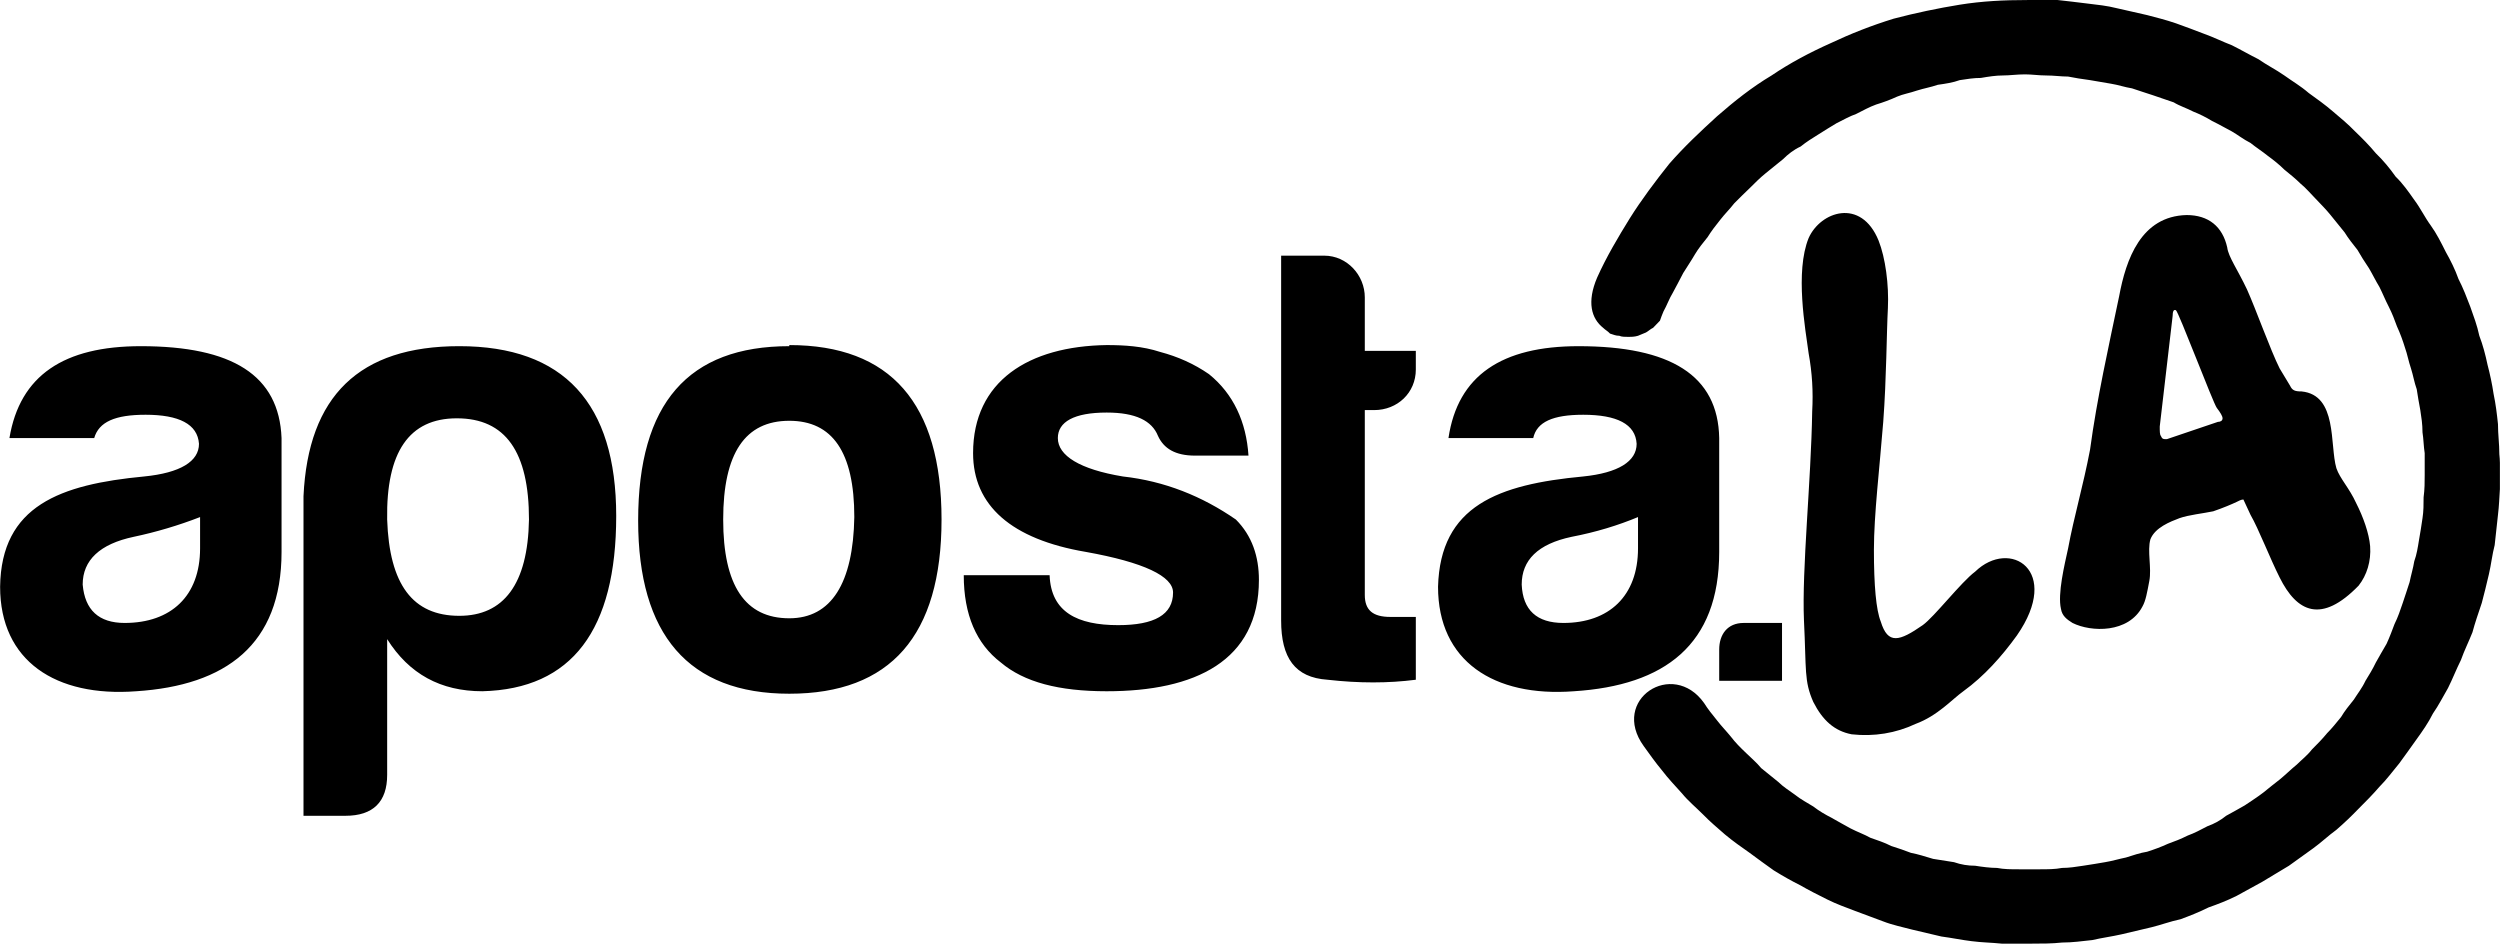
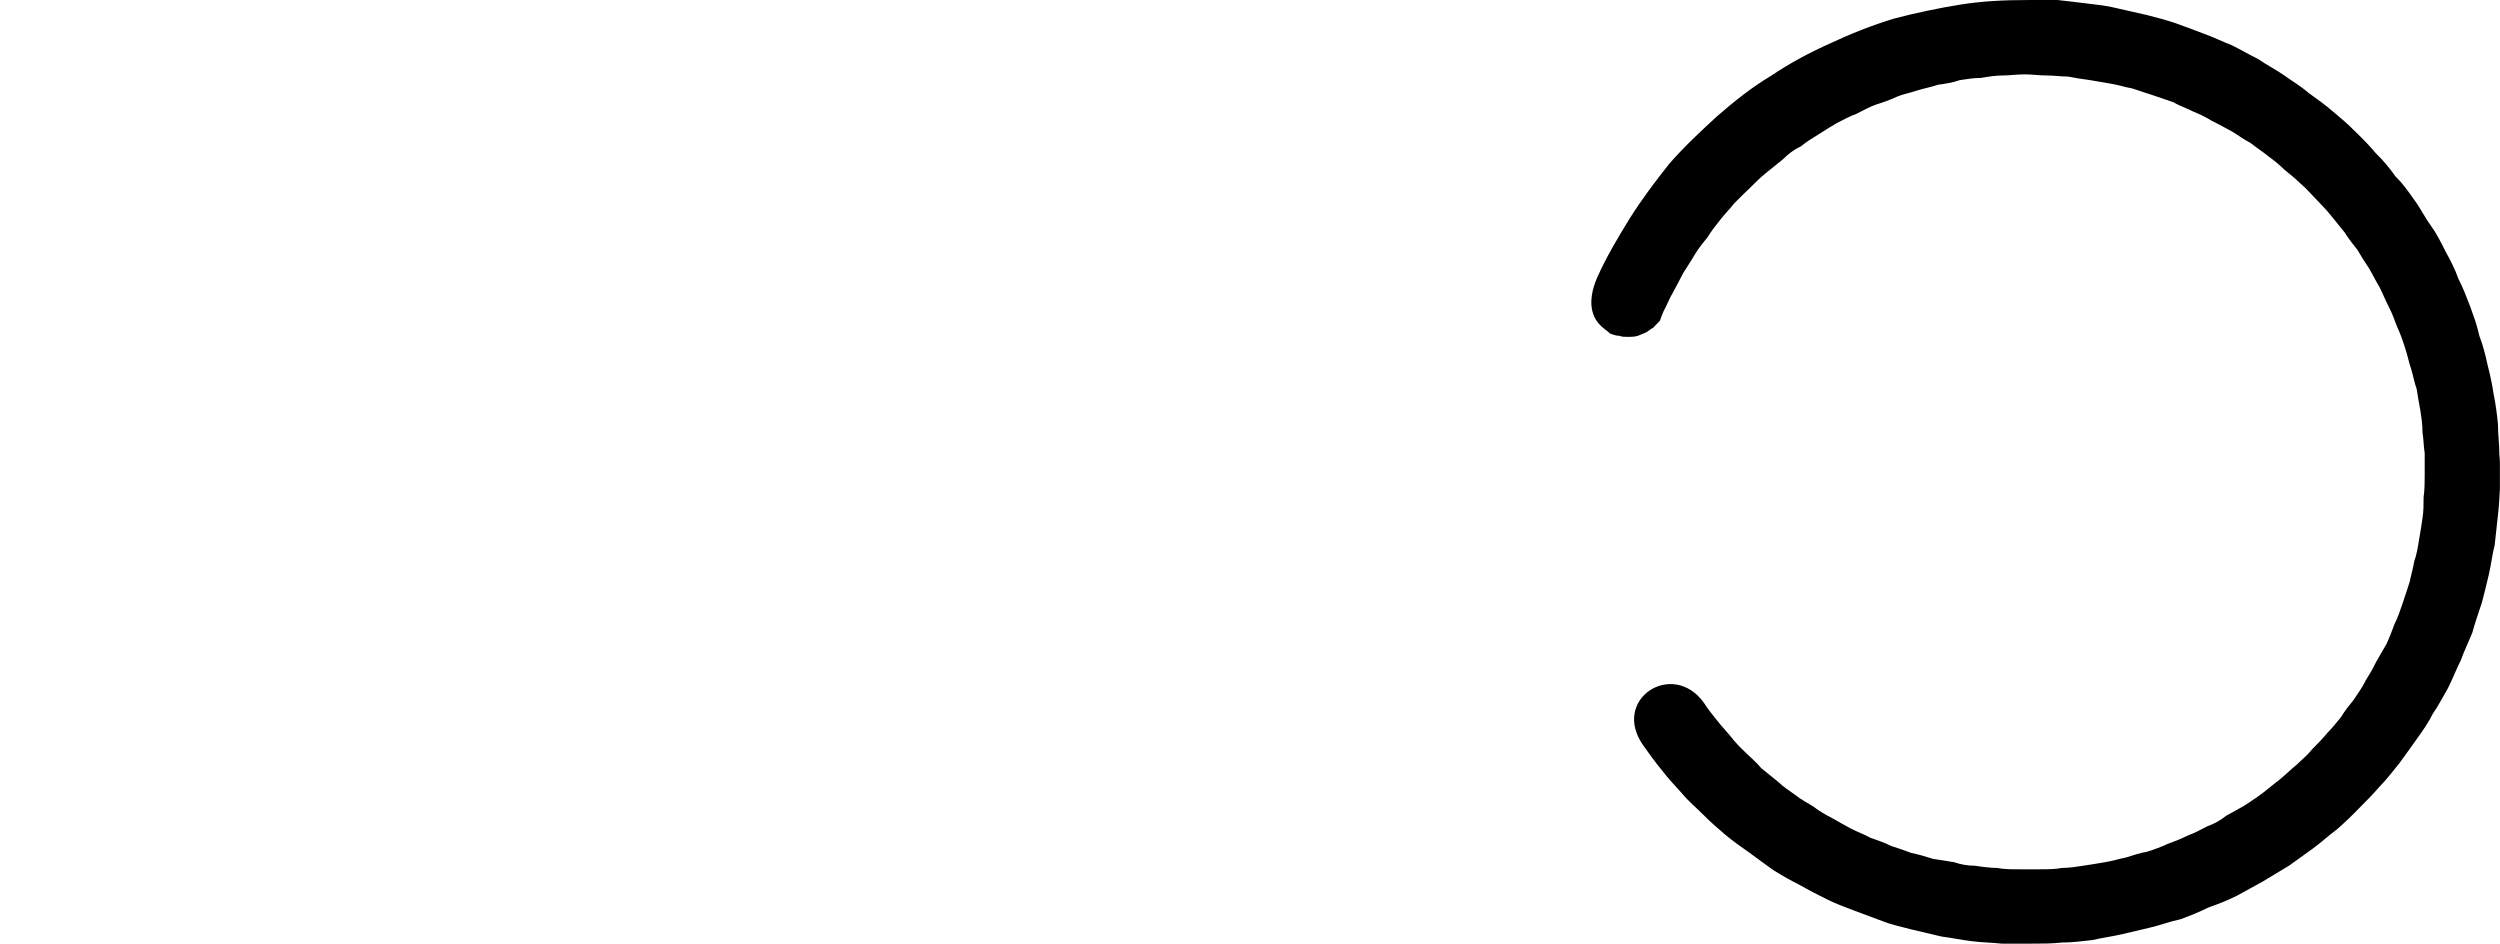
<svg xmlns="http://www.w3.org/2000/svg" xml:space="preserve" width="91.133mm" height="34.398mm" version="1.1" style="shape-rendering:geometricPrecision; text-rendering:geometricPrecision; image-rendering:optimizeQuality; fill-rule:evenodd; clip-rule:evenodd" viewBox="0 0 9113 3440">
  <defs>
    <style type="text/css">
   
    .fil0 {fill:black;fill-rule:nonzero}
   
  </style>
  </defs>
  <g id="Camada_x0020_1">
    <g id="_691163680">
-       <path class="fil0" d="M6356 2271c-59,0 -89,42 -89,97l0 114 229 0 0 -211 -144 0 4 0zm-585 -759c123,0 191,34 195,106 0,64 -67,106 -195,119 -309,29 -521,106 -529,402 0,271 203,403 495,381 331,-21 530,-169 530,-508l0 -415c-4,-229 -178,-335 -513,-335 -279,0 -440,106 -474,335l309 0c13,-59 72,-85 182,-85l0 0zm-72 759c-97,0 -148,-47 -152,-140 0,-89 59,-148 182,-174 89,-17 170,-42 242,-72l0 114c0,174 -106,272 -272,272l0 0zm-538 -924l0 -68 -186 0 0 -195c0,-80 -64,-152 -148,-152l-157 0 0 1330c0,136 50,208 169,216 115,13 221,13 322,0l0 -229 -93 0c-64,0 -93,-25 -93,-80l0 -674 34 0c85,0 152,-63 152,-148l0 0zm-1335 750l-313 0c0,144 46,250 135,318 85,72 212,105 386,105 322,0 555,-110 555,-406 0,-85 -25,-161 -84,-220 -123,-85 -259,-140 -412,-157 -157,-26 -237,-76 -237,-140 0,-59 59,-93 178,-93 106,0 165,30 187,85 21,46 63,72 135,72l195 0c-8,-123 -55,-225 -144,-297 -55,-38 -114,-64 -178,-81 -64,-21 -131,-25 -195,-25 -284,4 -487,131 -487,394 0,191 140,314 411,360 212,38 318,89 318,148 0,81 -68,119 -200,119 -148,0 -245,-47 -250,-182l0 0zm-949 -563c157,0 237,114 237,351 -4,241 -84,369 -237,369 -161,0 -241,-119 -241,-360 0,-242 80,-360 241,-360l5 0 -5 0zm0 -272c-368,0 -551,208 -551,636 0,415 183,631 551,631 369,0 555,-212 555,-635 0,-424 -186,-636 -555,-636l0 4zm-1466 1563c0,98 -51,149 -152,149l-153 0 0 -1165c17,-365 203,-547 568,-547 381,0 572,208 572,619 0,415 -161,631 -488,639 -152,0 -267,-63 -347,-190l0 495 0 0zm263 -580c161,0 250,-114 254,-351 0,-246 -85,-369 -263,-369 -174,0 -258,123 -254,369 8,237 93,351 263,351l0 0zm-1144 -733c122,0 190,34 195,106 0,64 -68,106 -200,119 -305,29 -521,106 -525,402 0,271 203,403 496,381 326,-21 530,-169 530,-508l0 -415c-9,-229 -179,-335 -513,-335 -280,0 -441,106 -479,335l309 0c17,-59 76,-85 187,-85zm-76 759c-94,0 -145,-47 -153,-140 0,-89 63,-148 186,-174 81,-17 165,-42 242,-72l0 114c0,174 -106,272 -275,272l0 0zm7271 -1191c25,-135 80,-292 246,-296 80,0 131,42 148,118 4,34 38,81 72,153 34,76 85,220 119,288l38 63c8,17 17,21 42,21 132,13 102,195 127,280 13,38 47,72 72,127 26,51 47,110 51,157 4,55 -12,106 -42,144 -136,140 -225,97 -288,-30 -34,-67 -77,-178 -106,-228l-26 -56c-8,0 -17,5 -25,9 -17,8 -47,21 -85,34 -38,8 -89,13 -123,25 -34,13 -89,34 -106,77 -12,42 5,105 -4,152 -8,42 -13,72 -25,93 -51,98 -187,94 -255,60 -21,-13 -38,-26 -42,-51 -13,-55 13,-161 26,-221 21,-114 55,-228 80,-360 25,-186 68,-377 106,-559l0 0zm152 509c5,12 9,12 22,12l186 -63c9,0 17,-4 17,-13 0,-8 -8,-21 -21,-38 -13,-17 -140,-352 -149,-356 -8,-4 -12,4 -12,21l-47 403c0,17 0,29 4,34l0 0zm-1301 673c9,182 0,220 34,297 34,67 77,106 140,118 81,9 161,-4 233,-38 81,-30 132,-89 174,-119 76,-55 140,-127 195,-203 165,-237 -25,-356 -152,-233 -51,38 -149,165 -191,195 -85,59 -127,72 -153,-13 -17,-42 -25,-131 -25,-262 0,-127 21,-301 34,-466 12,-161 12,-322 17,-415 4,-85 -9,-183 -34,-246 -64,-157 -212,-106 -255,-9 -50,123 -12,331 0,420 13,72 17,139 13,212 -4,254 -38,576 -30,762l0 0z" />
      <path class="fil0" d="M7390 0c34,0 72,0 110,0 34,4 72,8 110,13 34,4 72,8 107,17 38,8 72,17 110,25 34,9 67,17 105,30 34,12 68,25 102,38 34,12 68,29 102,42 34,17 63,34 97,51 30,21 64,38 94,59 29,21 59,38 89,64 29,21 59,42 89,68 25,21 55,46 80,72 26,25 51,50 76,80 26,25 51,55 72,85 26,25 47,55 68,85 22,29 38,63 60,93 21,29 38,63 55,97 17,30 34,64 46,98 17,33 30,67 43,101 12,34 25,68 33,106 13,34 22,68 30,106 9,34 17,72 22,106 8,38 12,72 16,110 0,38 5,72 5,110 1,11 2,21 2,31l0 96c-2,31 -3,61 -7,94 -4,34 -8,72 -12,110 -9,34 -13,72 -21,106 -9,38 -17,72 -26,105 -13,39 -25,73 -34,107 -13,33 -30,67 -42,101 -17,34 -30,68 -47,102 -17,29 -34,63 -55,93 -17,34 -38,64 -59,93 -21,30 -43,60 -64,89 -25,30 -46,59 -72,85 -25,29 -51,55 -76,80 -25,26 -51,51 -81,77 -29,21 -55,46 -84,67 -30,22 -60,43 -89,64 -34,21 -64,38 -98,59 -30,17 -63,34 -93,51 -34,17 -68,30 -102,42 -34,17 -67,30 -102,43 -38,8 -72,21 -105,29 -39,9 -72,17 -110,26 -35,8 -73,13 -107,21 -38,4 -72,9 -110,9 -38,4 -72,4 -110,4 -38,0 -72,0 -110,0 -38,-4 -72,-4 -110,-9 -34,-4 -72,-12 -110,-17 -34,-8 -72,-17 -106,-25 -34,-9 -73,-17 -106,-30 -34,-13 -68,-25 -102,-38 -34,-13 -68,-25 -102,-42 -34,-17 -68,-34 -97,-51 -34,-17 -64,-34 -98,-55 -29,-21 -59,-42 -88,-64 -30,-21 -60,-42 -90,-67 -25,-22 -55,-47 -80,-73 -25,-25 -55,-50 -76,-76 -26,-29 -51,-55 -73,-84 -25,-30 -46,-60 -67,-89 -123,-170 106,-318 220,-157 13,21 30,42 47,63 17,22 34,39 51,60 16,21 33,38 55,59 17,17 38,34 55,55 21,17 42,34 63,51 17,17 38,30 60,46 21,17 46,30 67,43 22,17 43,29 68,42 22,13 47,26 68,38 25,13 51,22 72,34 25,9 51,17 76,30 26,8 51,17 72,25 26,5 51,13 81,22 25,4 51,8 76,12 26,9 51,13 77,13 25,4 55,8 80,8 25,5 51,5 80,5 26,0 51,0 77,0 25,0 55,0 80,-5 26,0 51,-4 77,-8 29,-4 55,-9 80,-13 25,-4 51,-12 76,-17 26,-8 51,-17 77,-21 25,-8 50,-17 76,-29 25,-9 46,-17 72,-30 25,-9 47,-21 72,-34 25,-9 47,-21 68,-38 25,-13 46,-26 68,-38 25,-17 46,-30 68,-47 21,-17 42,-34 59,-47 21,-17 42,-38 63,-55 17,-17 38,-33 55,-55 17,-17 38,-38 55,-59 17,-17 34,-38 51,-59 13,-22 30,-43 47,-64 13,-21 30,-42 42,-68 13,-21 26,-42 38,-67 13,-22 26,-47 39,-68 12,-26 21,-51 29,-72 13,-26 21,-51 30,-77 8,-25 17,-50 25,-76 5,-25 13,-51 17,-76 9,-25 13,-51 17,-76 5,-26 9,-55 13,-81 4,-25 4,-51 4,-76 4,-30 4,-55 4,-81 0,-25 0,-50 0,-80 -4,-25 -4,-51 -8,-76 0,-30 -4,-55 -8,-81 -5,-25 -9,-51 -13,-76 -9,-25 -13,-51 -21,-76 -9,-26 -13,-51 -22,-76 -8,-26 -17,-51 -29,-77 -9,-25 -17,-46 -30,-72 -13,-25 -21,-46 -34,-72 -13,-21 -25,-46 -38,-68 -17,-25 -30,-46 -42,-67 -17,-21 -34,-43 -47,-64 -17,-21 -34,-42 -51,-63 -17,-21 -34,-38 -55,-60 -17,-17 -34,-38 -55,-55 -17,-17 -38,-34 -59,-51 -17,-17 -38,-34 -60,-50 -21,-17 -42,-30 -63,-47 -26,-13 -47,-30 -68,-42 -25,-13 -47,-26 -72,-38 -21,-13 -47,-26 -68,-34 -25,-13 -51,-21 -72,-34 -25,-9 -51,-17 -76,-26 -26,-8 -51,-17 -76,-25 -26,-4 -51,-13 -77,-17 -25,-4 -51,-9 -76,-13 -30,-4 -55,-8 -80,-13 -26,0 -51,-4 -81,-4 -26,0 -51,-4 -76,-4 -30,0 -55,4 -81,4 -25,0 -51,4 -80,9 -26,0 -51,4 -77,8 -25,9 -51,13 -80,17 -26,9 -51,13 -76,21 -26,9 -51,13 -72,22 -26,12 -51,21 -77,29 -25,9 -46,21 -72,34 -25,9 -46,21 -72,34 -21,13 -42,25 -68,42 -21,13 -42,26 -63,43 -26,12 -47,29 -64,46 -21,17 -42,34 -63,51 -21,17 -38,34 -59,55 -18,17 -35,34 -56,55 -17,22 -34,38 -51,60 -17,21 -33,42 -46,63 -17,21 -34,42 -47,64 -12,21 -29,46 -42,67 -13,26 -25,47 -38,72 -13,21 -22,47 -34,68 -5,13 -9,21 -13,34 -8,9 -17,17 -25,26 -9,4 -17,12 -26,17 -8,4 -21,8 -29,12 -13,4 -26,4 -34,4 -13,0 -26,0 -34,-4 -13,0 -21,-4 -34,-8 -8,-9 -17,-13 -25,-21 -43,-34 -60,-94 -22,-183 34,-76 77,-148 119,-216 42,-67 93,-135 144,-199 55,-63 114,-118 174,-173 63,-55 127,-106 199,-149 68,-46 140,-84 216,-118 72,-34 148,-64 229,-89 80,-21 161,-38 241,-51 81,-13 161,-17 246,-17l0 0z" />
    </g>
  </g>
</svg>